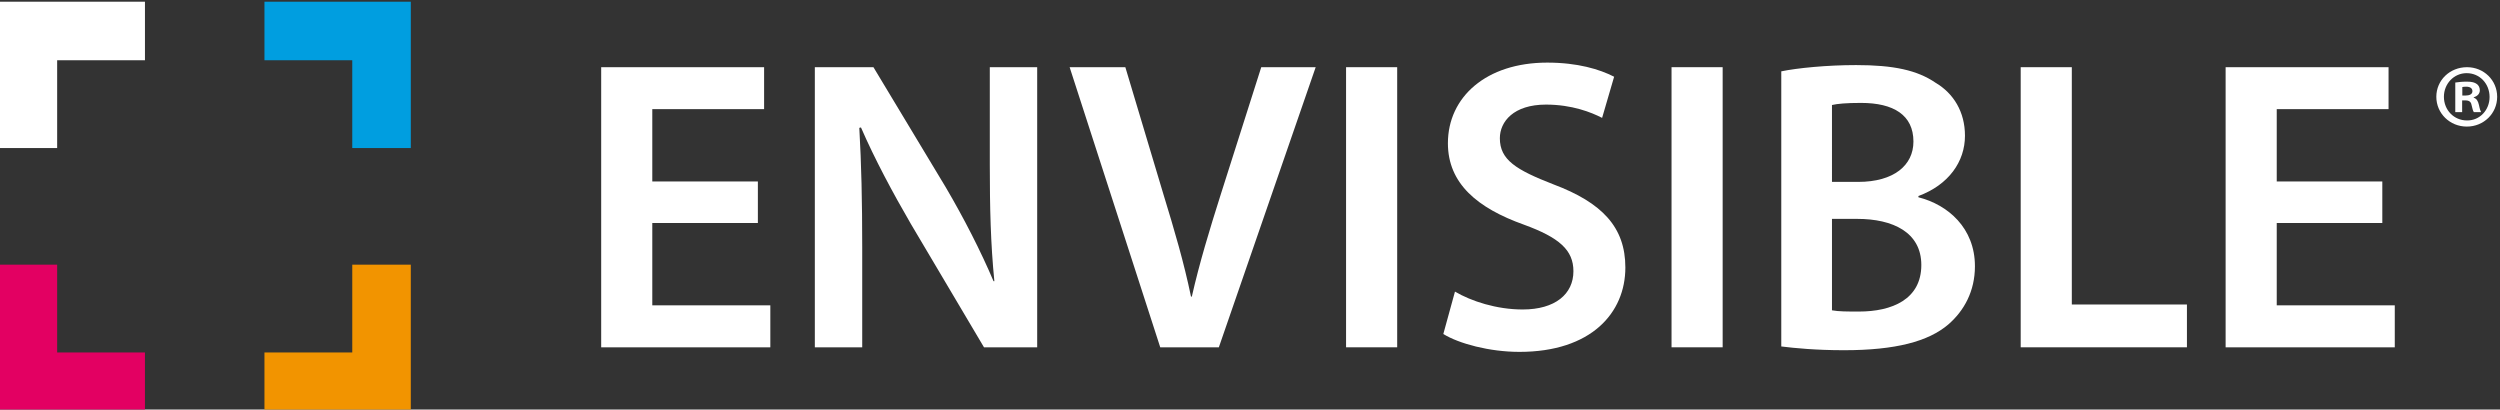
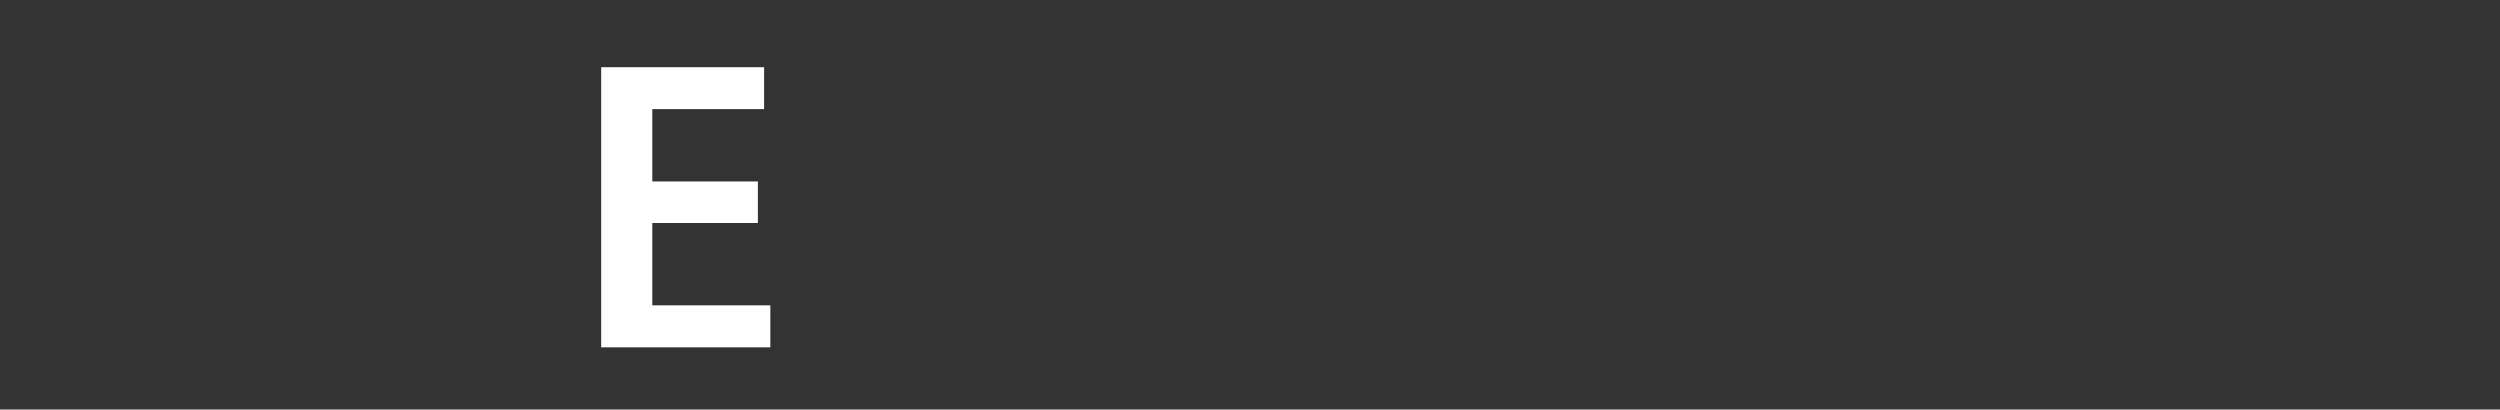
<svg xmlns="http://www.w3.org/2000/svg" xmlns:ns1="http://www.inkscape.org/namespaces/inkscape" xmlns:ns2="http://sodipodi.sourceforge.net/DTD/sodipodi-0.dtd" ns1:version="1.0 (4035a4fb49, 2020-05-01)" ns2:docname="whiteLogo_ENVISIBLE_305x50.svg" viewBox="0 0 305.208 50" height="50" width="305.208" xml:space="preserve" id="svg279" version="1.1">
  <rect x="0" y="0" width="305.208" height="50" fill="#333333" stroke="none" />
  <defs id="defs283">
    <clipPath id="clipPath299" clipPathUnits="userSpaceOnUse">
-       <path id="path297" d="M 0,595.28 H 841.89 V 0 H 0 Z" />
+       <path id="path297" d="M 0,595.28 H 841.89 H 0 Z" />
    </clipPath>
  </defs>
  <ns2:namedview ns1:current-layer="g295" ns1:window-maximized="0" ns1:window-y="0" ns1:window-x="0" ns1:cy="32.473329" ns1:cx="238.34189" ns1:zoom="3.9056698" showgrid="false" id="namedview281" ns1:window-height="706" ns1:window-width="1313" ns1:pageshadow="2" ns1:pageopacity="0" guidetolerance="10" gridtolerance="10" objecttolerance="10" borderopacity="1" bordercolor="#666666" pagecolor="#ffffff" />
  <g transform="matrix(1.333,0,0,-1.333,-353.655,438.388)" ns1:label="Logo_ENVISIBLE" ns1:groupmode="layer" id="g287">
    <g transform="matrix(0.676,0,0,0.676,85.878,106.454)" id="g377">
      <g style="fill:#ffffff" id="g289" transform="translate(368.106,298.806)">
        <path d="M 0,0 H -14.304 V -11.148 H 1.688 v -5.689 H -21.228 V 21.114 H 0.844 V 15.427 H -14.304 V 5.629 H 0 Z" style="fill:#ffffff;fill-opacity:1;fill-rule:nonzero;stroke:none" id="path291" />
      </g>
      <g id="g293">
        <g id="g295" clip-path="url(#clipPath299)">
          <g style="fill:#ffffff" id="g301" transform="translate(375.823,281.969)">
            <path d="m 0,0 v 37.95 h 7.94 l 9.797,-16.271 c 2.479,-4.223 4.729,-8.616 6.475,-12.726 h 0.112 c -0.505,5.068 -0.619,9.967 -0.619,15.767 v 13.23 h 6.42 V 0 h -7.207 l -9.91,16.723 c -2.422,4.168 -4.9,8.784 -6.757,13.065 L 6.025,29.731 C 6.307,24.832 6.42,19.821 6.42,13.569 V 0 Z" style="fill:#ffffff;fill-opacity:1;fill-rule:nonzero;stroke:none" id="path303" />
          </g>
          <g id="g305" transform="translate(422.619,281.969)">
            <path d="m 0,0 -12.275,37.95 h 7.547 L 0.451,20.665 C 1.917,15.879 3.211,11.488 4.167,6.87 H 4.28 c 1.016,4.505 2.422,9.123 3.886,13.739 L 13.685,37.95 H 21.06 L 7.94,0 Z" style="fill:#ffffff;fill-opacity:1;fill-rule:nonzero;stroke:none" id="path307" />
          </g>
          <path d="m 454.721,281.969 h -6.926 v 37.95 h 6.926 z" style="fill:#ffffff;fill-opacity:1;fill-rule:nonzero;stroke:none" id="path309" />
          <g style="fill:#ffffff" id="g311" transform="translate(462.55,289.516)">
-             <path d="m 0,0 c 2.195,-1.295 5.629,-2.423 9.178,-2.423 4.39,0 6.87,2.085 6.87,5.182 0,2.871 -1.915,4.559 -6.701,6.307 -6.307,2.251 -10.304,5.572 -10.304,11.034 0,6.25 5.18,10.924 13.457,10.924 4.112,0 7.096,-0.902 9.063,-1.913 l -1.629,-5.576 c -1.411,0.732 -4.055,1.801 -7.602,1.801 -4.394,0 -6.251,-2.308 -6.251,-4.56 0,-2.927 2.196,-4.28 7.262,-6.249 6.591,-2.478 9.742,-5.8 9.742,-11.262 0,-6.139 -4.618,-11.431 -14.357,-11.431 -4.055,0 -8.221,1.126 -10.306,2.421 z" style="fill:#ffffff;fill-opacity:1;fill-rule:nonzero;stroke:none" id="path313" />
-           </g>
+             </g>
          <path d="m 498.816,281.969 h -6.926 v 37.95 h 6.926 z" style="fill:#ffffff;fill-opacity:1;fill-rule:nonzero;stroke:none" id="path315" />
          <g style="fill:#ffffff" id="g317" transform="translate(513.627,286.981)">
            <path d="m 0,0 c 0.902,-0.167 2.082,-0.167 3.66,-0.167 4.447,0 8.445,1.632 8.445,6.307 0,4.445 -3.884,6.247 -8.669,6.247 H 0 Z m 0,17.398 h 3.549 c 4.841,0 7.487,2.254 7.487,5.463 0,3.603 -2.701,5.237 -7.093,5.237 -2.03,0 -3.213,-0.113 -3.943,-0.283 z m -6.869,14.978 c 2.194,0.452 6.191,0.848 10.135,0.848 5.069,0 8.277,-0.678 10.812,-2.423 2.364,-1.408 3.94,-3.885 3.94,-7.151 0,-3.493 -2.195,-6.645 -6.306,-8.166 v -0.17 c 3.998,-1.01 7.656,-4.165 7.656,-9.345 0,-3.379 -1.463,-6.026 -3.603,-7.883 -2.702,-2.309 -7.151,-3.493 -14.132,-3.493 -3.828,0 -6.701,0.285 -8.502,0.509 z" style="fill:#ffffff;fill-opacity:1;fill-rule:nonzero;stroke:none" id="path319" />
          </g>
          <g style="fill:#ffffff" id="g321" transform="translate(539.195,319.919)">
-             <path d="m 0,0 h 6.925 v -32.15 h 15.597 v -5.8 L 0,-37.95 Z" style="fill:#ffffff;fill-opacity:1;fill-rule:nonzero;stroke:none" id="path323" />
-           </g>
+             </g>
          <g style="fill:#ffffff" id="g325" transform="translate(588.187,298.806)">
            <path d="M 0,0 H -14.304 V -11.148 H 1.688 v -5.689 H -21.229 V 21.114 H 0.845 V 15.427 H -14.304 V 5.629 H 0 Z" style="fill:#ffffff;fill-opacity:1;fill-rule:nonzero;stroke:none" id="path327" />
          </g>
          <g style="fill:#009ee0;fill-opacity:1" id="g329" transform="translate(321.084,308.965)">
-             <path d="m 0,0 h -7.931 v 11.895 h -11.896 v 7.931 H 0 Z" style="fill:#009ee0;fill-opacity:1;fill-rule:nonzero;stroke:none" id="path331" />
-           </g>
+             </g>
          <g style="fill:#ffffff" id="g333" transform="translate(273.172,308.965)">
-             <path d="M 0,0 H -7.93 V 19.826 H 11.895 V 11.895 H 0 Z" style="fill:#ffffff;fill-opacity:1;fill-rule:nonzero;stroke:none" id="path335" />
-           </g>
+             </g>
          <g style="fill:#e30062;fill-opacity:1" id="g337" transform="translate(285.067,273.336)">
            <path d="m 0,0 h -19.826 v 19.825 h 7.931 V 7.931 H 0 Z" style="fill:#e30062;fill-opacity:1;fill-rule:nonzero;stroke:none" id="path339" />
          </g>
          <g style="fill:#f29400;fill-opacity:1" id="g341" transform="translate(321.084,273.336)">
            <path d="M 0,0 H -19.827 V 7.931 H -7.931 V 19.825 H 0 Z" style="fill:#f29400;fill-opacity:1;fill-rule:nonzero;stroke:none" id="path343" />
          </g>
          <g style="fill:#ffffff" id="g345" transform="translate(599.026,316.08)">
            <path d="M 0,0 H 0.44 C 0.954,0 1.369,0.171 1.369,0.586 1.369,0.954 1.101,1.198 0.514,1.198 0.269,1.198 0.098,1.174 0,1.149 Z m -0.024,-2.25 h -0.93 v 4.01 c 0.367,0.05 0.881,0.123 1.541,0.123 0.758,0 1.101,-0.123 1.37,-0.318 C 2.201,1.394 2.372,1.1 2.372,0.709 2.372,0.22 2.006,-0.098 1.541,-0.245 v -0.049 c 0.392,-0.122 0.587,-0.44 0.71,-0.978 0.121,-0.612 0.22,-0.832 0.293,-0.978 H 1.565 C 1.443,-2.104 1.369,-1.761 1.248,-1.272 1.175,-0.856 0.93,-0.66 0.416,-0.66 h -0.44 z m -2.47,2.079 c 0,-1.786 1.345,-3.204 3.13,-3.204 1.736,-0.024 3.057,1.418 3.057,3.179 0,1.785 -1.321,3.228 -3.106,3.228 -1.736,0 -3.081,-1.443 -3.081,-3.203 m 7.215,0 c 0,-2.251 -1.811,-4.036 -4.11,-4.036 -2.299,0 -4.132,1.785 -4.132,4.036 0,2.25 1.833,4.01 4.157,4.01 2.274,0 4.085,-1.76 4.085,-4.01" style="fill:#ffffff;fill-opacity:1;fill-rule:nonzero;stroke:none" id="path347" />
          </g>
        </g>
      </g>
    </g>
  </g>
</svg>